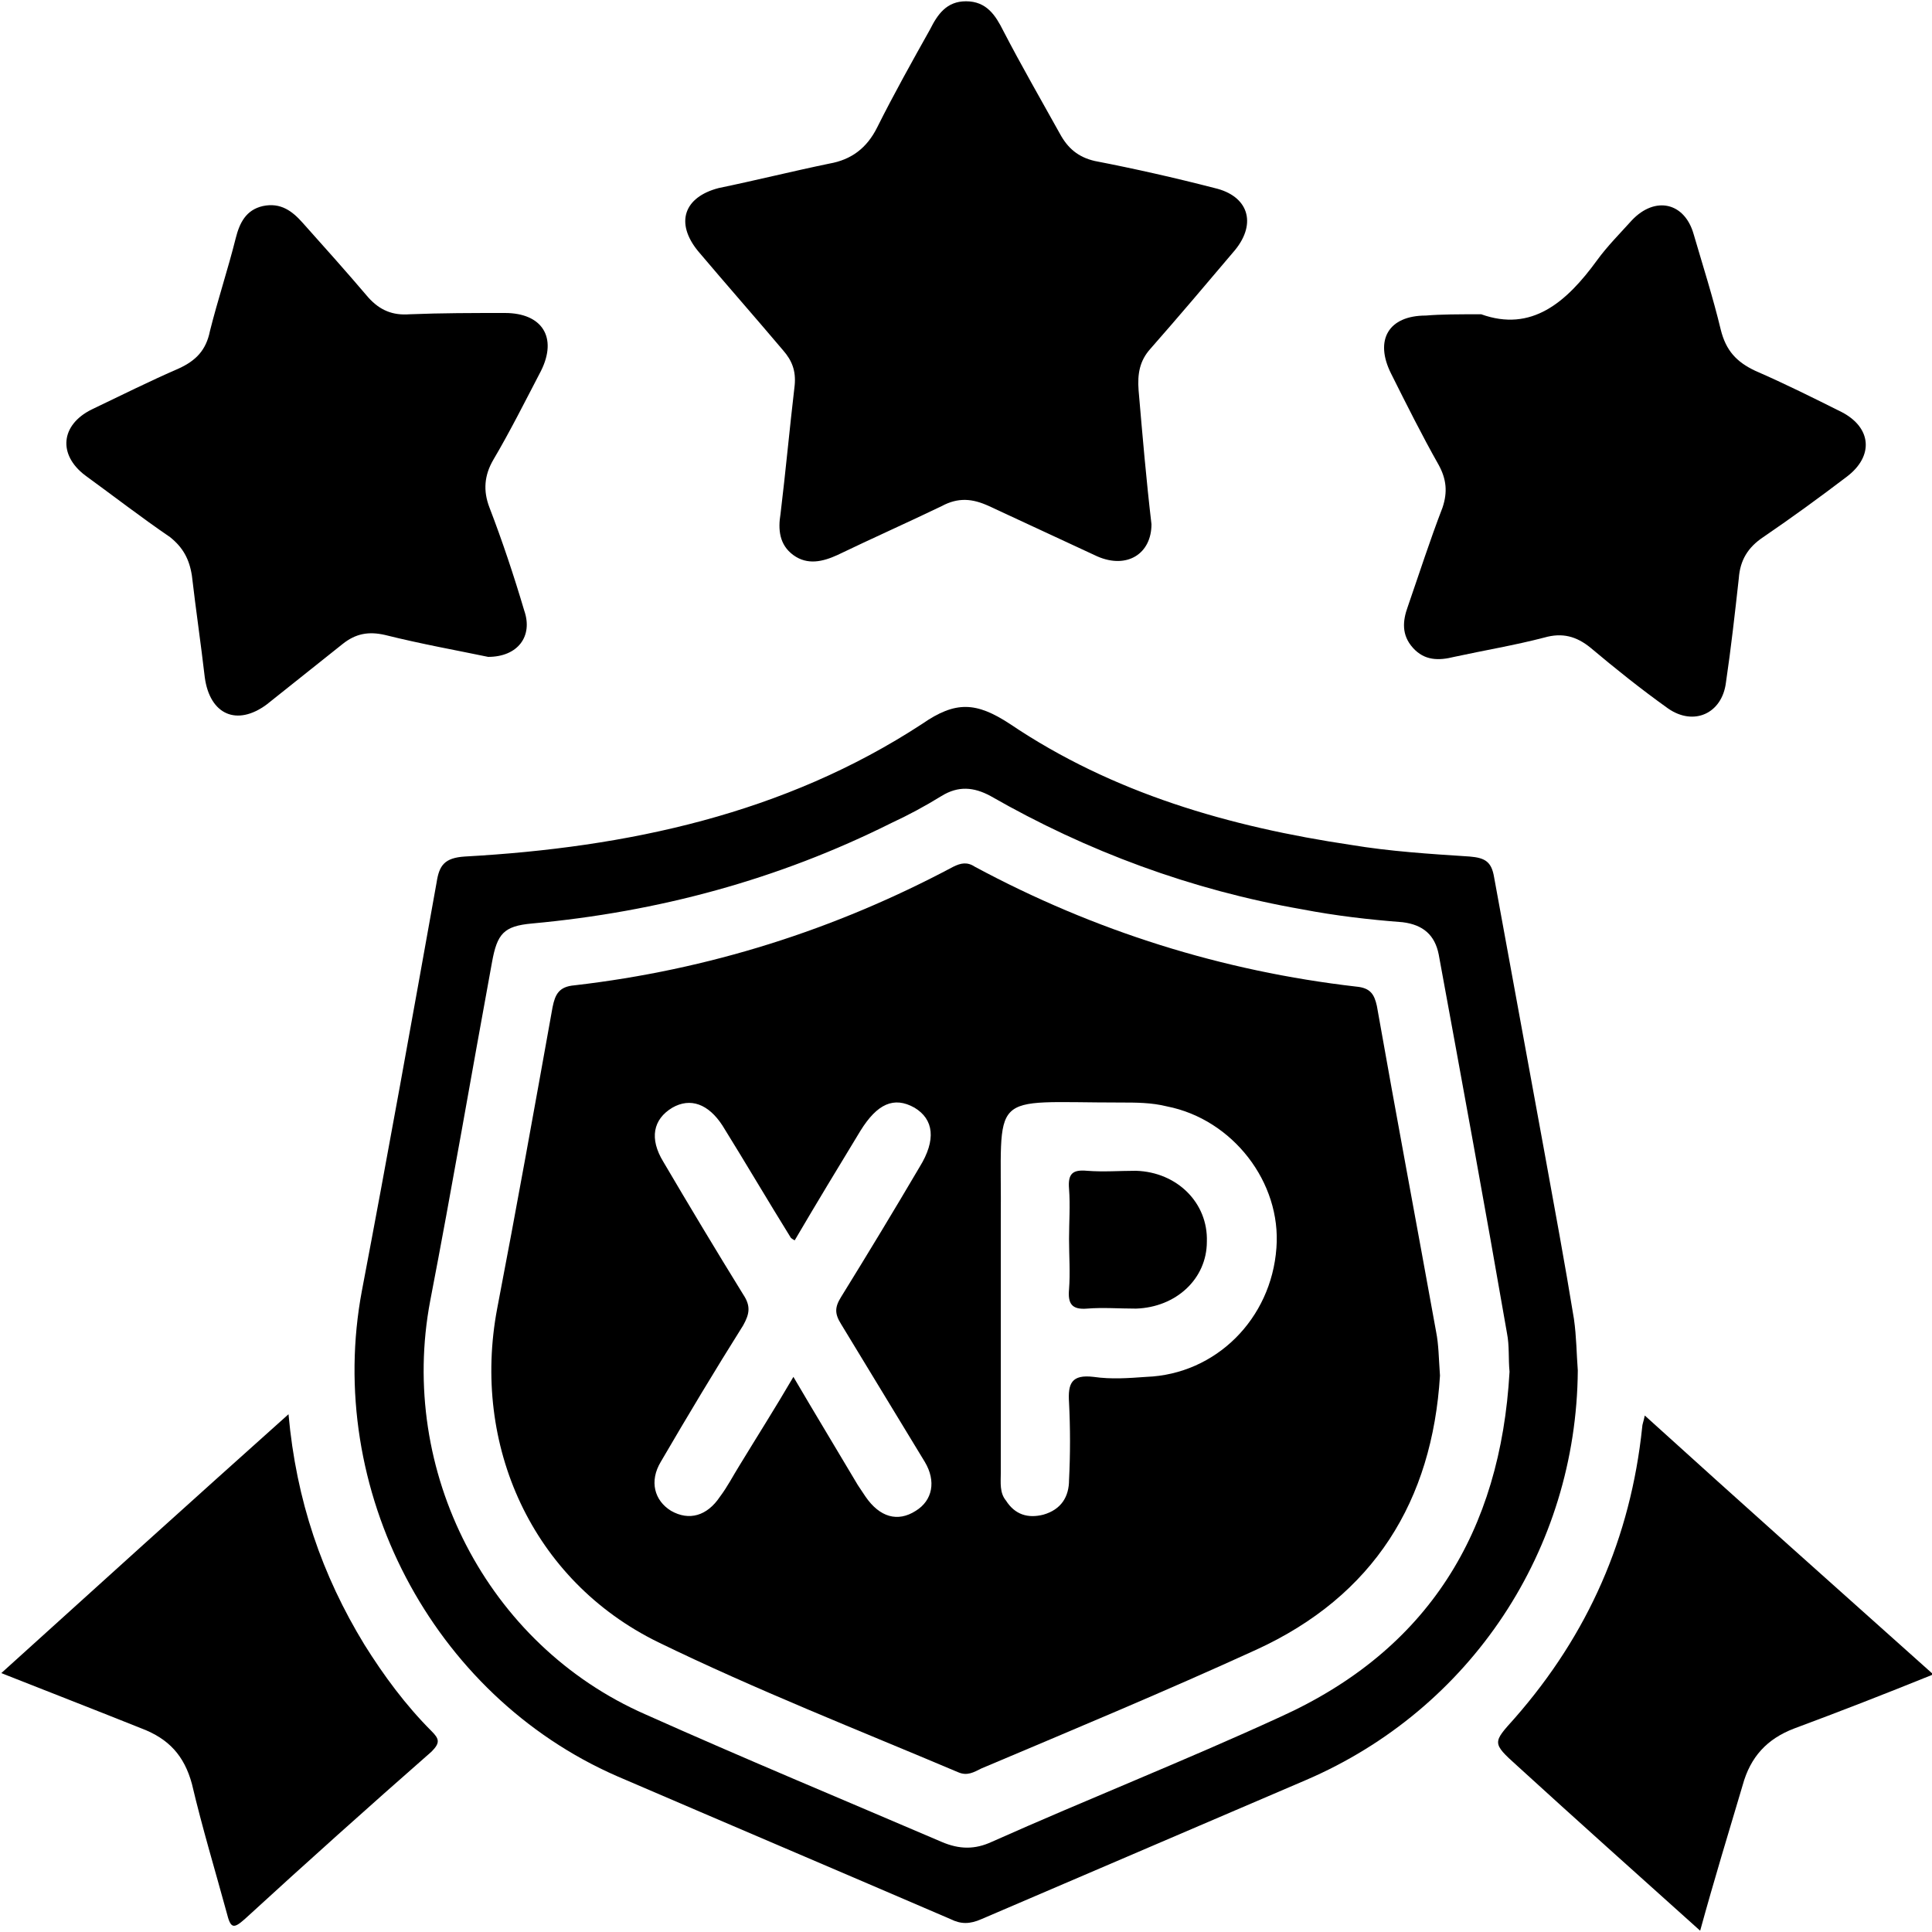
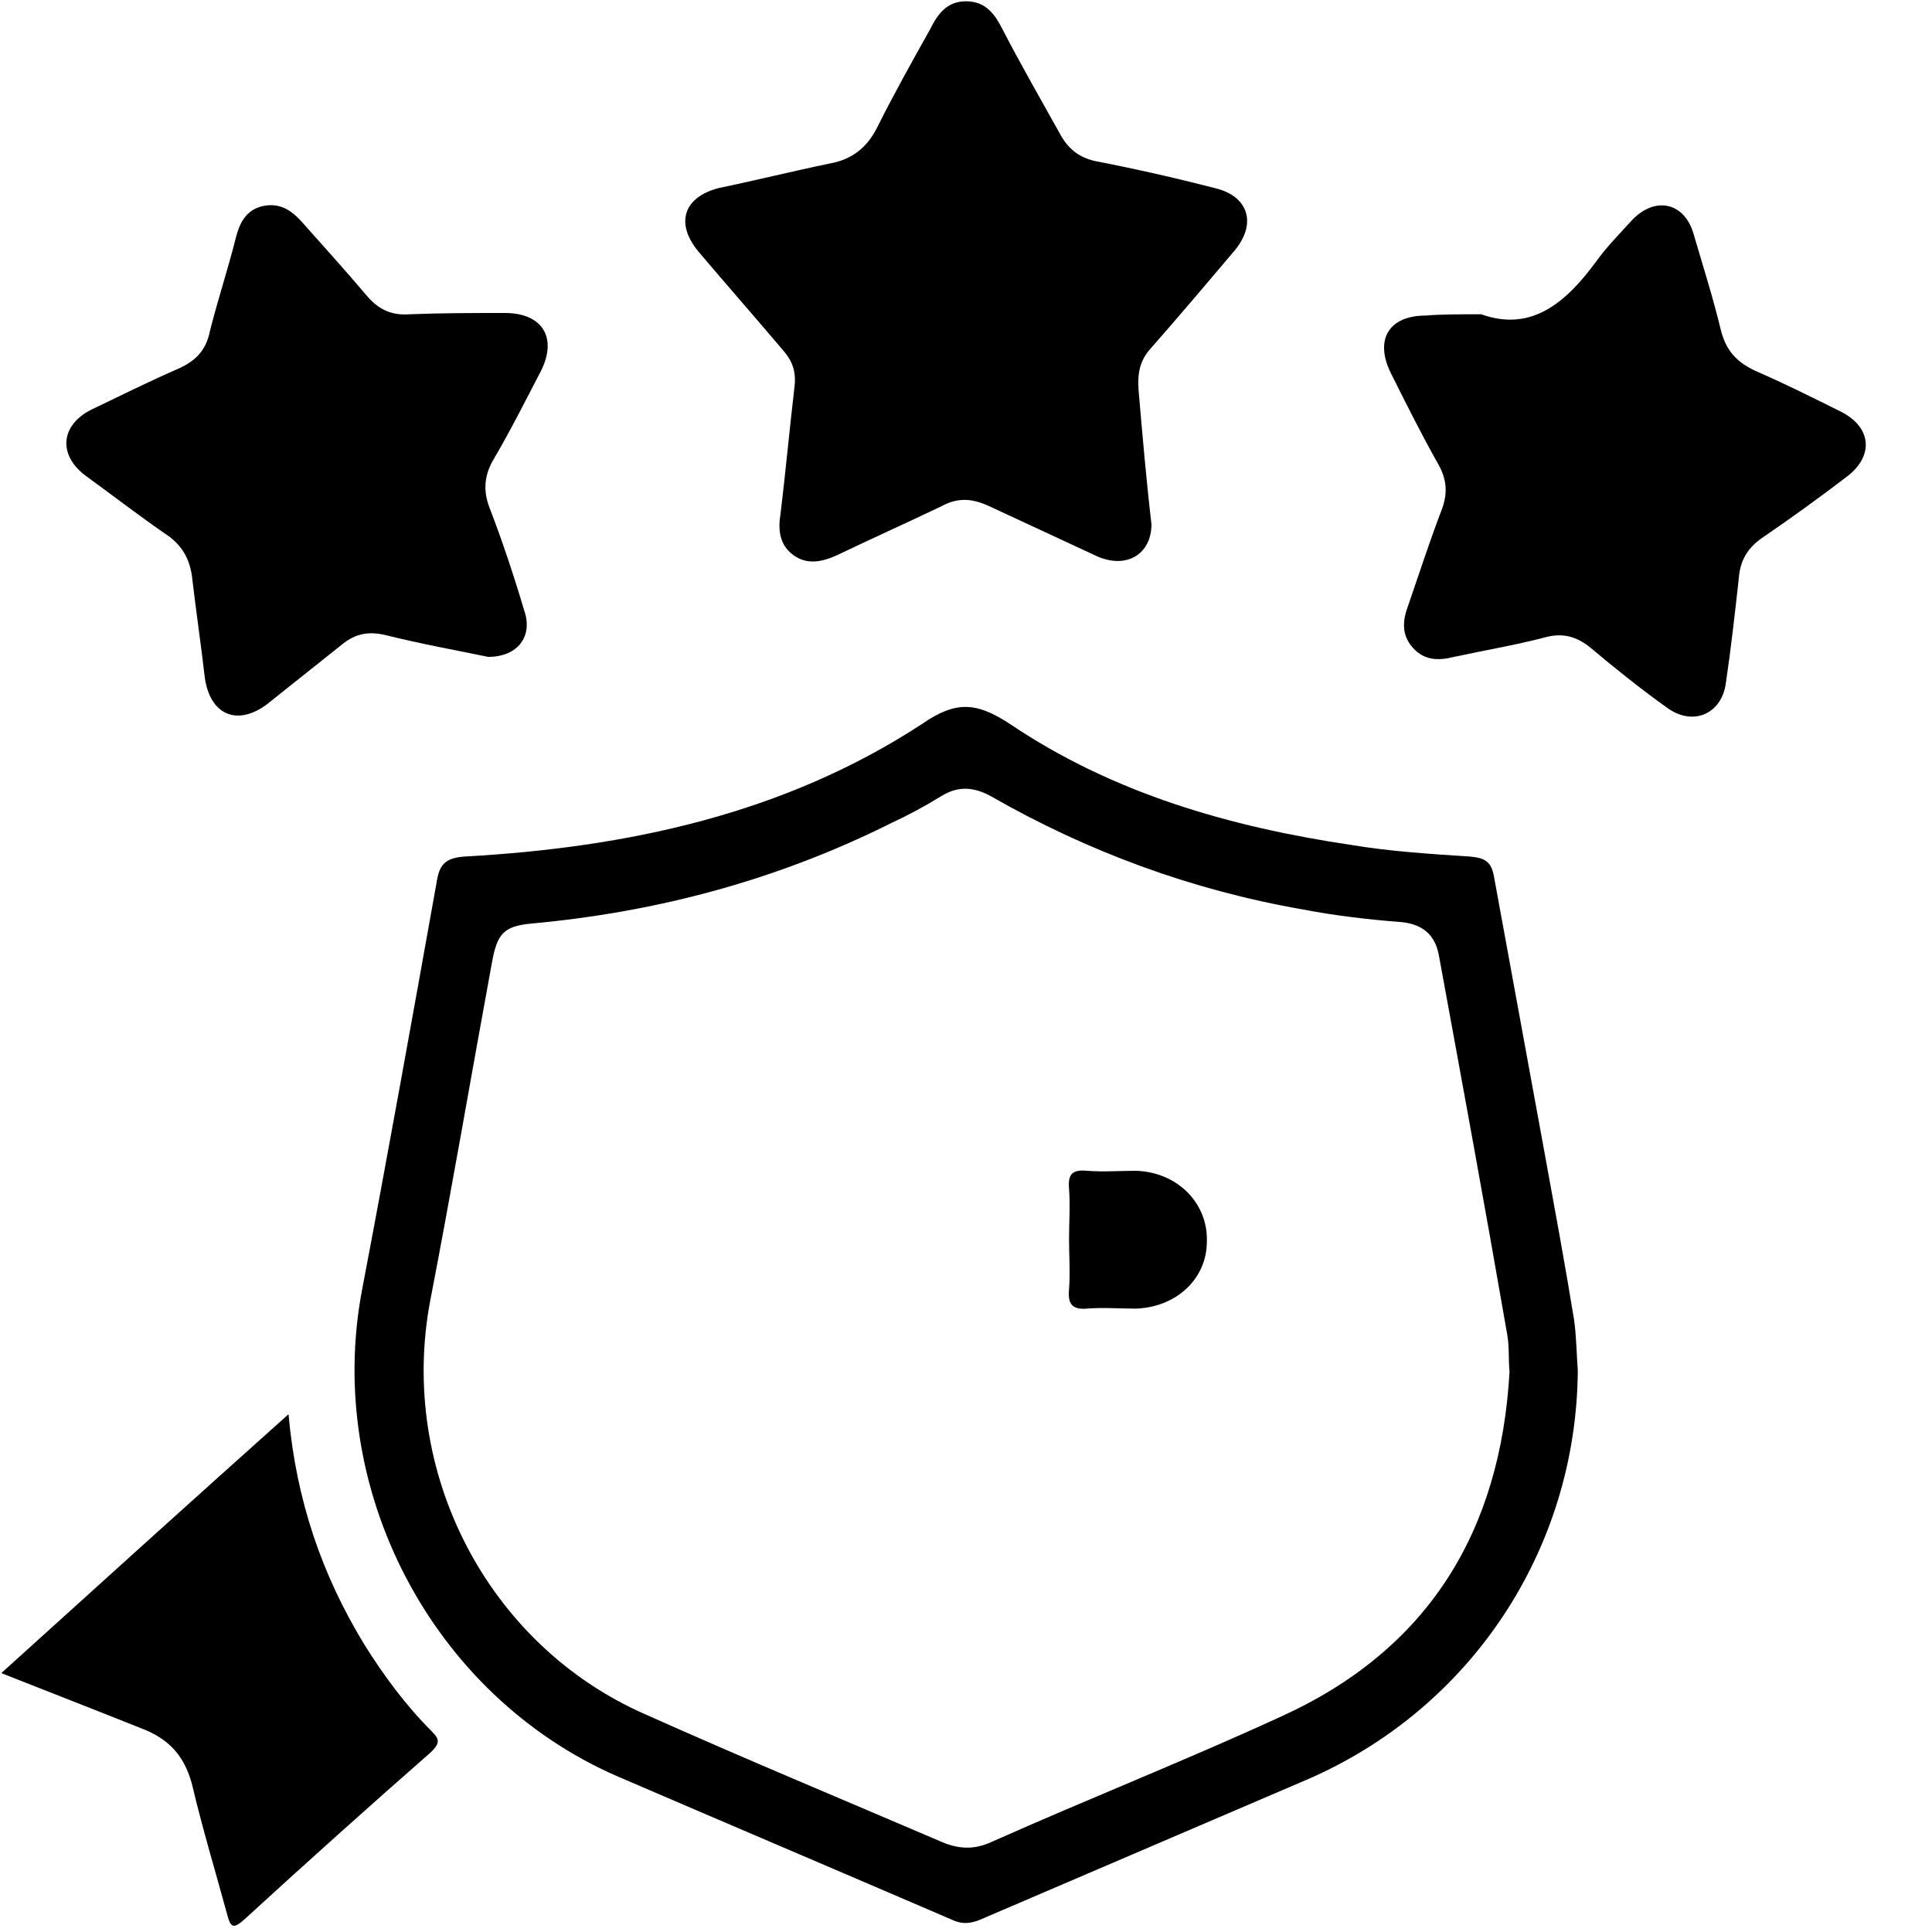
<svg xmlns="http://www.w3.org/2000/svg" version="1.1" id="Capa_1" x="0px" y="0px" viewBox="0 0 150 150" style="enable-background:new 0 0 150 150;" xml:space="preserve">
  <g>
    <path d="M89.4,40.7c0,2.3-1.9,3.5-4.2,2.5c-2.8-1.3-5.6-2.6-8.4-3.9c-1.3-0.6-2.4-0.7-3.7,0c-2.7,1.3-5.4,2.5-8.1,3.8   c-1.1,0.5-2.3,0.8-3.4,0c-1.1-0.8-1.2-2-1-3.2c0.4-3.3,0.7-6.6,1.1-10c0.1-1.1-0.2-1.9-0.9-2.7c-2.2-2.6-4.4-5.1-6.6-7.7   c-1.8-2.2-1.1-4.2,1.6-4.9c2.9-0.6,5.7-1.3,8.6-1.9c1.7-0.3,2.9-1.2,3.7-2.8c1.3-2.6,2.7-5.1,4.1-7.6c0.6-1.2,1.3-2.2,2.8-2.2   c1.6,0,2.3,1.1,2.9,2.3c1.4,2.7,2.9,5.3,4.4,8c0.6,1.1,1.4,1.8,2.7,2.1c3.1,0.6,6.2,1.3,9.3,2.1c2.6,0.6,3.3,2.7,1.6,4.8   c-2.2,2.6-4.4,5.2-6.6,7.7c-0.8,0.9-1,1.9-0.9,3.2C88.7,33.8,89,37.3,89.4,40.7z" />
    <path d="M37.9,51c-2.4-0.5-5.2-1-8-1.7c-1.3-0.3-2.3-0.1-3.3,0.7c-2,1.6-3.9,3.1-5.9,4.7c-2.3,1.7-4.4,0.8-4.8-2.1   c-0.3-2.6-0.7-5.3-1-7.9c-0.2-1.3-0.7-2.2-1.7-3c-2.2-1.5-4.4-3.2-6.6-4.8c-2.1-1.6-1.9-3.9,0.5-5.1c2.3-1.1,4.5-2.2,6.8-3.2   c1.3-0.6,2.1-1.4,2.4-2.9c0.6-2.4,1.4-4.8,2-7.2c0.3-1.2,0.8-2.2,2.1-2.5c1.4-0.3,2.3,0.4,3.1,1.3c1.7,1.9,3.4,3.8,5.1,5.8   c0.9,1,1.9,1.4,3.2,1.3c2.5-0.1,4.9-0.1,7.4-0.1c2.9,0,4.1,1.9,2.8,4.5c-1.2,2.3-2.4,4.7-3.7,6.9c-0.7,1.2-0.8,2.4-0.3,3.7   c1,2.6,1.9,5.3,2.7,8C41.4,49.4,40.2,51,37.9,51z" />
    <path d="M115,24.4c3.9,1.4,6.6-0.9,9-4.2c0.8-1.1,1.8-2.1,2.7-3.1c1.8-1.9,4.1-1.4,4.8,1.1c0.7,2.4,1.5,4.9,2.1,7.4   c0.4,1.6,1.2,2.5,2.7,3.2c2.3,1,4.5,2.1,6.7,3.2c2.3,1.2,2.5,3.4,0.4,5c-2.1,1.6-4.3,3.2-6.5,4.7c-1.2,0.8-1.8,1.8-1.9,3.2   c-0.3,2.7-0.6,5.4-1,8.1c-0.3,2.4-2.5,3.4-4.5,2c-2.1-1.5-4.1-3.1-6-4.7c-1.1-0.9-2.2-1.2-3.6-0.8c-2.3,0.6-4.7,1-7,1.5   c-1.2,0.3-2.3,0.3-3.2-0.7c-0.9-1-0.8-2.1-0.4-3.2c0.9-2.6,1.7-5.1,2.7-7.7c0.4-1.2,0.3-2.2-0.3-3.3c-1.3-2.3-2.5-4.7-3.7-7.1   c-1.3-2.6-0.2-4.5,2.7-4.5C111.9,24.4,113.2,24.4,115,24.4z" />
-     <path d="M132,149.9c-4.9-4.4-9.6-8.6-14.2-12.8c-2-1.8-1.9-1.8-0.2-3.7c5.7-6.5,9-14,9.9-22.6c0-0.2,0.1-0.4,0.2-0.9   c7.5,6.8,14.9,13.4,22.4,20.1c-3.7,1.5-7.3,2.9-10.8,4.2c-2.1,0.8-3.4,2.2-4,4.4C134.2,142.3,133.1,145.9,132,149.9z" />
    <path d="M22.4,109.8c0.6,6.7,2.6,12.5,5.9,17.9c1.5,2.4,3.2,4.7,5.2,6.7c0.6,0.6,0.7,0.9,0,1.6c-4.9,4.3-9.7,8.6-14.5,13   c-0.9,0.8-1.1,0.7-1.4-0.5c-0.9-3.3-1.9-6.6-2.7-10c-0.6-2.2-1.8-3.5-3.9-4.3c-3.5-1.4-7.1-2.8-10.9-4.3   C7.5,123.2,14.8,116.6,22.4,109.8z" />
    <g>
      <path d="M122.2,102.4c-0.7-4.3-1.5-8.6-2.3-13c-1.3-7.1-2.6-14.2-3.9-21.3c-0.2-1.2-0.7-1.5-1.9-1.6c-3.1-0.2-6.2-0.4-9.2-0.9    c-9.4-1.4-18.5-4-26.5-9.4c-2.6-1.7-4.2-1.8-6.8,0c-10.7,7-22.9,9.6-35.5,10.3c-1.6,0.1-2,0.7-2.2,2c-1.9,10.6-3.8,21.2-5.8,31.7    c-2.9,15.4,5.4,31.4,19.8,37.7c8.6,3.7,17.3,7.4,25.9,11.1c0.8,0.4,1.5,0.4,2.4,0c8.4-3.6,16.8-7.2,25.2-10.8    c12.8-5.5,21-17.9,21.1-31.8C122.4,105.1,122.4,103.8,122.2,102.4z M99.4,133.3c-7.4,3.4-15,6.4-22.4,9.7c-1.3,0.6-2.5,0.6-3.9,0    c-7.7-3.3-15.4-6.5-23-9.9c-12.3-5.4-19.2-18.9-16.7-32.1c1.7-8.8,3.2-17.6,4.8-26.3c0.4-2.2,0.9-2.8,3.1-3    c9.8-0.9,19.1-3.4,27.9-7.8c1.3-0.6,2.6-1.3,3.9-2.1c1.3-0.8,2.5-0.7,3.8,0c7.5,4.3,15.6,7.3,24.2,8.8c2.6,0.5,5.2,0.8,7.8,1    c1.6,0.2,2.5,1,2.8,2.5c1.8,9.8,3.6,19.6,5.3,29.4c0.2,1,0.1,2,0.2,3C116.5,118.9,110.9,128.1,99.4,133.3z" />
-       <path d="M106.9,78.1c-0.2-0.9-0.5-1.4-1.6-1.5c-10.4-1.2-20.3-4.3-29.6-9.3c-0.6-0.4-1.1-0.3-1.7,0c-9.2,4.9-19,8-29.4,9.2    c-1.2,0.1-1.5,0.7-1.7,1.7c-1.4,7.8-2.8,15.6-4.3,23.4c-2,10.6,2.7,21.1,12.5,25.9c7.6,3.7,15.5,6.8,23.3,10.1    c0.7,0.3,1.2,0,1.8-0.3c7.1-3,14.3-6,21.3-9.2c9.2-4.2,13.7-11.6,14.3-21.3c-0.1-1.4-0.1-2.4-0.3-3.4    C110,95.1,108.4,86.6,106.9,78.1z M71.1,117.3c-1.4,0.9-2.8,0.5-3.9-1.1c-0.2-0.3-0.4-0.6-0.6-0.9c-1.6-2.7-3.3-5.5-5-8.4    c-1.4,2.4-2.8,4.6-4.2,6.9c-0.5,0.8-0.9,1.6-1.5,2.4c-1,1.5-2.4,1.9-3.8,1.1c-1.3-0.8-1.7-2.3-0.8-3.8c2.1-3.6,4.2-7.1,6.4-10.6    c0.5-0.9,0.6-1.5,0-2.4c-2.1-3.4-4.2-6.9-6.2-10.3c-1.1-1.8-0.8-3.3,0.7-4.2c1.4-0.8,2.8-0.3,3.9,1.4c1.8,2.9,3.5,5.8,5.3,8.7    c0,0,0.1,0.1,0.3,0.2c1.7-2.9,3.4-5.7,5.1-8.5c1.3-2.1,2.6-2.7,4.2-1.8c1.5,0.9,1.7,2.5,0.4,4.6c-2,3.4-4,6.7-6.1,10.1    c-0.5,0.8-0.5,1.3,0,2.1c2.2,3.6,4.3,7.1,6.5,10.7C72.7,115,72.4,116.5,71.1,117.3z M99.1,96.9c-0.4,5.5-4.7,9.8-10.1,10    c-1.4,0.1-2.7,0.2-4.1,0c-1.7-0.2-2,0.5-1.9,2c0.1,2,0.1,4,0,6c0,1.3-0.6,2.3-2,2.7c-1.2,0.3-2.2,0-2.9-1.1    c-0.5-0.6-0.4-1.4-0.4-2.1c0-4.3,0-8.6,0-12.9c0-2.2,0-4.5,0-6.7c0.1-10.3-1.2-9.2,9.3-9.2c1.2,0,2.4,0,3.6,0.3    C95.7,86.9,99.5,91.8,99.1,96.9z" />
      <path d="M88.2,90.9c-1.3,0-2.5,0.1-3.8,0c-1.1-0.1-1.5,0.2-1.4,1.4c0.1,1.3,0,2.6,0,3.9c0,1.3,0.1,2.6,0,3.9    c-0.1,1.1,0.2,1.6,1.4,1.5c1.2-0.1,2.5,0,3.8,0c3.1-0.1,5.5-2.3,5.5-5.2C93.8,93.4,91.4,91,88.2,90.9z" />
    </g>
  </g>
</svg>